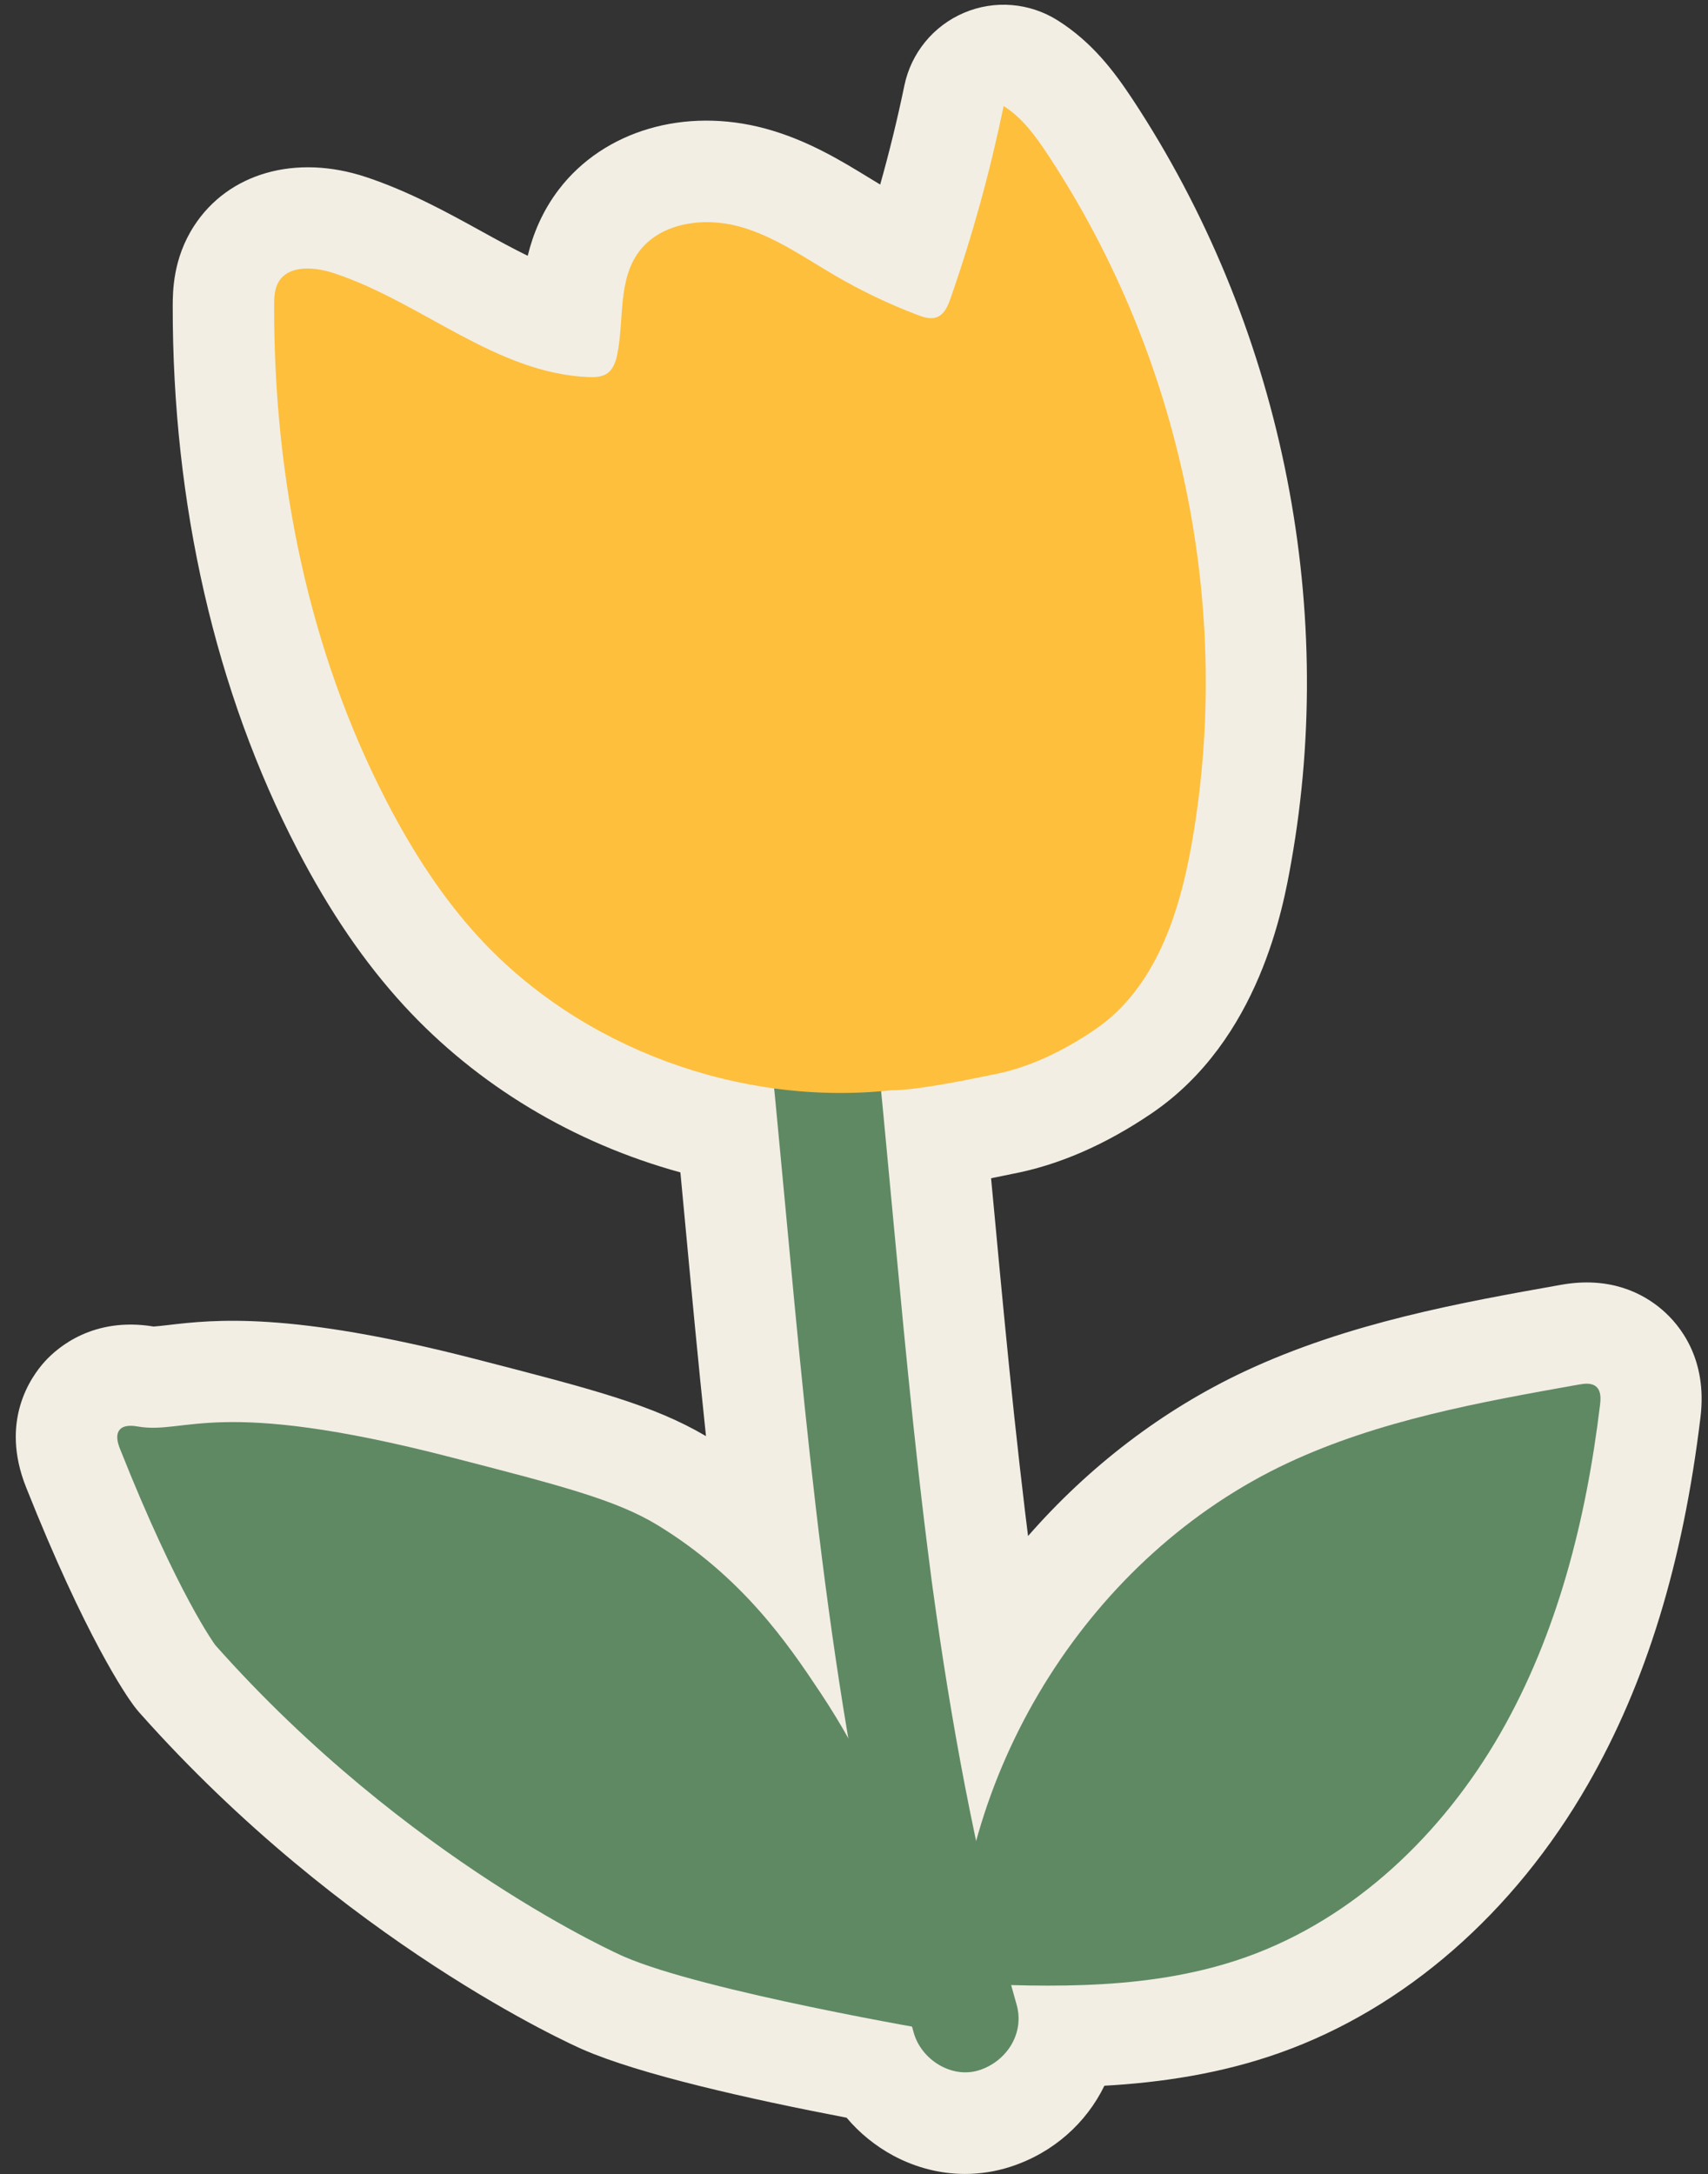
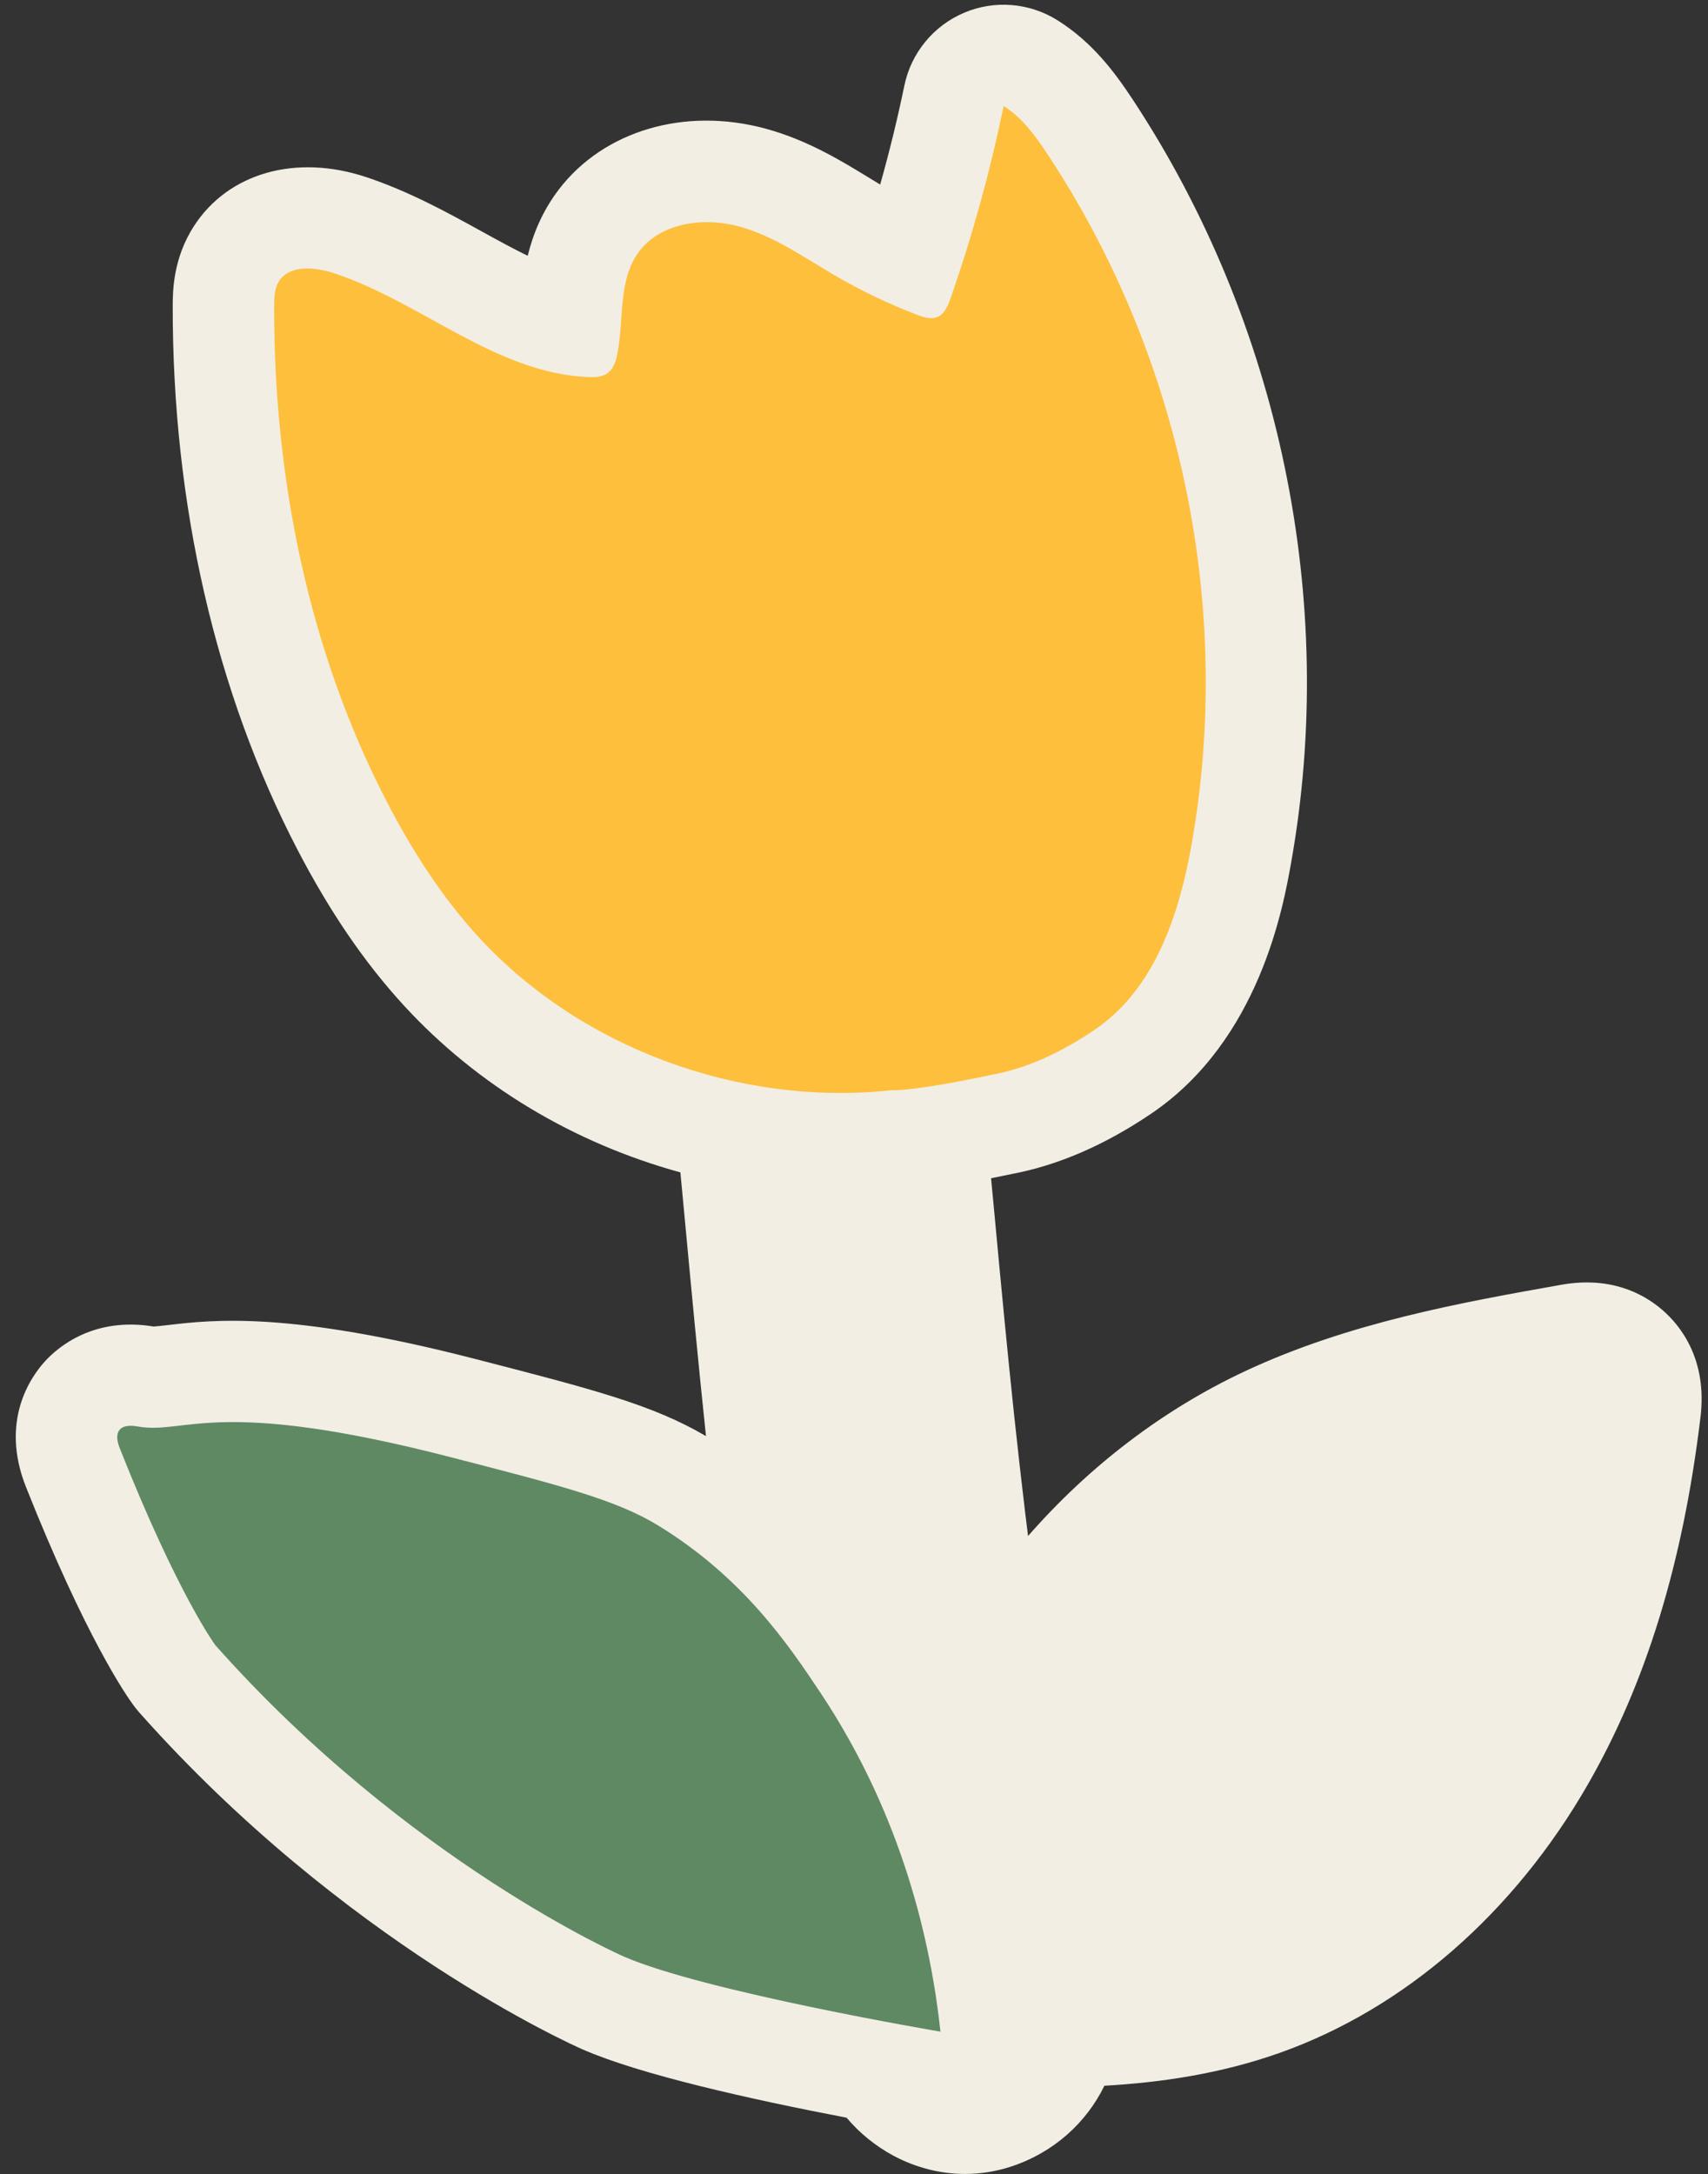
<svg xmlns="http://www.w3.org/2000/svg" height="293.8" preserveAspectRatio="xMidYMid meet" version="1.0" viewBox="133.9 102.8 230.9 293.8" width="230.9" zoomAndPan="magnify">
  <rect x="133.9" y="102.8" width="230.9" height="293.8" fill="#333333" stroke="none" />
  <g>
    <g id="change1_1">
      <path d="M358.62,279.82c-2.56-2.21-7.01-4.58-13.68-3.39c-13.46,2.39-28.72,5.11-42.78,11.7 c-11.11,5.21-21.08,12.87-29.28,22.25c-0.14-1.08-0.27-2.16-0.4-3.24c-0.5-4.17-0.99-8.47-1.49-13.17 c-0.94-8.86-1.79-17.81-2.64-26.96c-0.15-1.66-0.31-3.32-0.47-4.98c0.87-0.17,1.8-0.36,2.78-0.57c6.3-1.18,12.68-3.95,18.97-8.23 c14.54-9.91,17.76-27.91,18.81-33.83c6.32-35.36-1.5-72.98-21.45-103.21c-2.5-3.78-5.45-7.69-10.1-10.63 c-3.8-2.4-8.54-2.79-12.67-1.03c-4.14,1.76-7.15,5.43-8.06,9.83c-0.93,4.48-2.02,8.95-3.27,13.38c-0.54-0.33-1.08-0.66-1.63-0.99 c-3.68-2.25-8.27-5.05-13.89-6.57c-10.88-2.95-21.83,0.27-27.91,8.21c-2.27,2.97-3.51,6.08-4.22,8.98 c-1.99-0.97-4.09-2.12-6.3-3.34c-4.57-2.52-9.75-5.37-15.55-7.3c-9.49-3.15-18.62-0.56-23.26,6.61c-2.87,4.42-2.87,8.9-2.88,10.81 c-0.04,26.75,5.78,52.14,16.84,73.43c4.37,8.41,9.1,15.33,14.45,21.15c9.9,10.76,22.89,18.54,37.34,22.51 c0.18,1.95,0.36,3.89,0.55,5.84c0.92,9.82,1.85,19.79,2.91,29.8c-7.2-4.24-15.34-6.34-31.13-10.41c-25.2-6.5-35.46-5.32-41.59-4.6 c-0.71,0.08-1.57,0.18-1.95,0.2c-8.15-1.35-12.97,2.82-14.67,4.68c-1.96,2.14-6.13,8.09-2.59,17 c8.06,20.29,13.55,28.18,14.57,29.55c0.24,0.33,0.5,0.64,0.76,0.94c27.7,31.18,58.6,44.94,59.9,45.51 c7.75,3.4,22.66,6.74,35.71,9.24c1.74,2.07,3.89,3.82,6.32,5.13c3.07,1.64,6.38,2.47,9.69,2.47c2.06,0,4.13-0.32,6.14-0.97 c5.81-1.88,10.26-5.94,12.7-10.95c7.54-0.42,15.75-1.61,23.75-4.46c16.85-5.99,31.63-18.88,41.62-36.28 c7.86-13.69,12.84-29.9,15.21-49.57C364.76,286.41,360.97,281.84,358.62,279.82z" fill="#f2eee4" />
    </g>
    <g id="change2_1">
      <path d="M244.84,331.6c-4.43-6.67-10.57-15.68-22.01-22.67c-5.62-3.43-13.09-5.36-28.03-9.21 c-31.81-8.21-35.7-3.01-42.27-4.14c-0.39-0.07-1.76-0.31-2.41,0.39c-0.64,0.7-0.33,1.82,0.03,2.7 c7.81,19.66,12.85,26.45,12.85,26.45c26.03,29.3,55.16,42.06,55.16,42.06c10.88,4.77,42.88,10.18,42.88,10.18 C259.78,365.72,256.08,348.5,244.84,331.6z" fill="#5f8963" />
    </g>
    <g id="change2_2">
-       <path d="M349.68,290.19c-0.62-0.53-1.54-0.42-2.34-0.28c-13.42,2.39-27.02,4.83-39.37,10.61 c-26.54,12.44-44.46,41.03-44.86,70.24c13.26,0.67,26.8,0.95,39.26-3.48c14.67-5.22,26.59-16.7,34.34-30.2 c7.75-13.5,11.62-28.93,13.49-44.38C350.31,291.81,350.36,290.77,349.68,290.19z" fill="#5f8963" />
-     </g>
+       </g>
    <g id="change2_3">
-       <path d="M271.33,373.7c-4.93-17.31-8.32-35.02-10.86-52.83c-0.15-1.02-0.29-2.04-0.43-3.07 c0.01,0.1-0.29-2.13-0.15-1.09c0.14,1.05-0.16-1.19-0.14-1.09c-0.3-2.28-0.58-4.56-0.86-6.84c-0.54-4.45-1.04-8.9-1.51-13.36 c-0.96-9.04-1.81-18.09-2.66-27.14c-0.94-10.07-1.87-20.15-2.93-30.21c-0.39-3.74-3.03-7.39-7.21-7.21 c-3.57,0.16-7.63,3.19-7.21,7.21c3.82,36.5,6.04,73.26,12.96,109.36c1.94,10.13,4.27,20.18,7.1,30.1 c1.03,3.62,5.14,6.24,8.87,5.03C269.99,381.37,272.44,377.58,271.33,373.7L271.33,373.7z" fill="#5f8963" />
-     </g>
+       </g>
    <g id="change3_1">
      <path d="M275.57,123.73c-1.64-2.49-3.44-4.99-5.99-6.6c-1.82,8.81-4.22,17.51-7.19,26.02 c-0.36,1.03-0.84,2.17-1.9,2.54c-0.82,0.28-1.72-0.01-2.53-0.32c-3.86-1.46-7.6-3.25-11.15-5.32c-4.22-2.46-8.27-5.36-13.01-6.65 c-4.74-1.29-10.52-0.51-13.45,3.32c-2.95,3.86-2.06,9.2-2.99,13.91c-0.2,1.02-0.56,2.12-1.46,2.69c-0.71,0.45-1.62,0.47-2.47,0.44 c-12.52-0.53-22.5-10.1-34.35-14.03c-2.57-0.85-6.01-1.17-7.45,1.06c-0.64,0.99-0.67,2.22-0.67,3.39 c-0.04,23.11,4.57,46.44,15.3,67.1c3.38,6.5,7.37,12.75,12.37,18.19c13.76,14.96,35.27,22.91,55.85,20.66c0,0,2.42,0.26,13.54-2.09 c5-0.91,9.76-3.28,13.91-6.11c8.09-5.51,11.36-15.5,13.04-24.92C300.68,185.02,293.62,151.08,275.57,123.73z" fill="#febf3c" />
    </g>
  </g>
</svg>